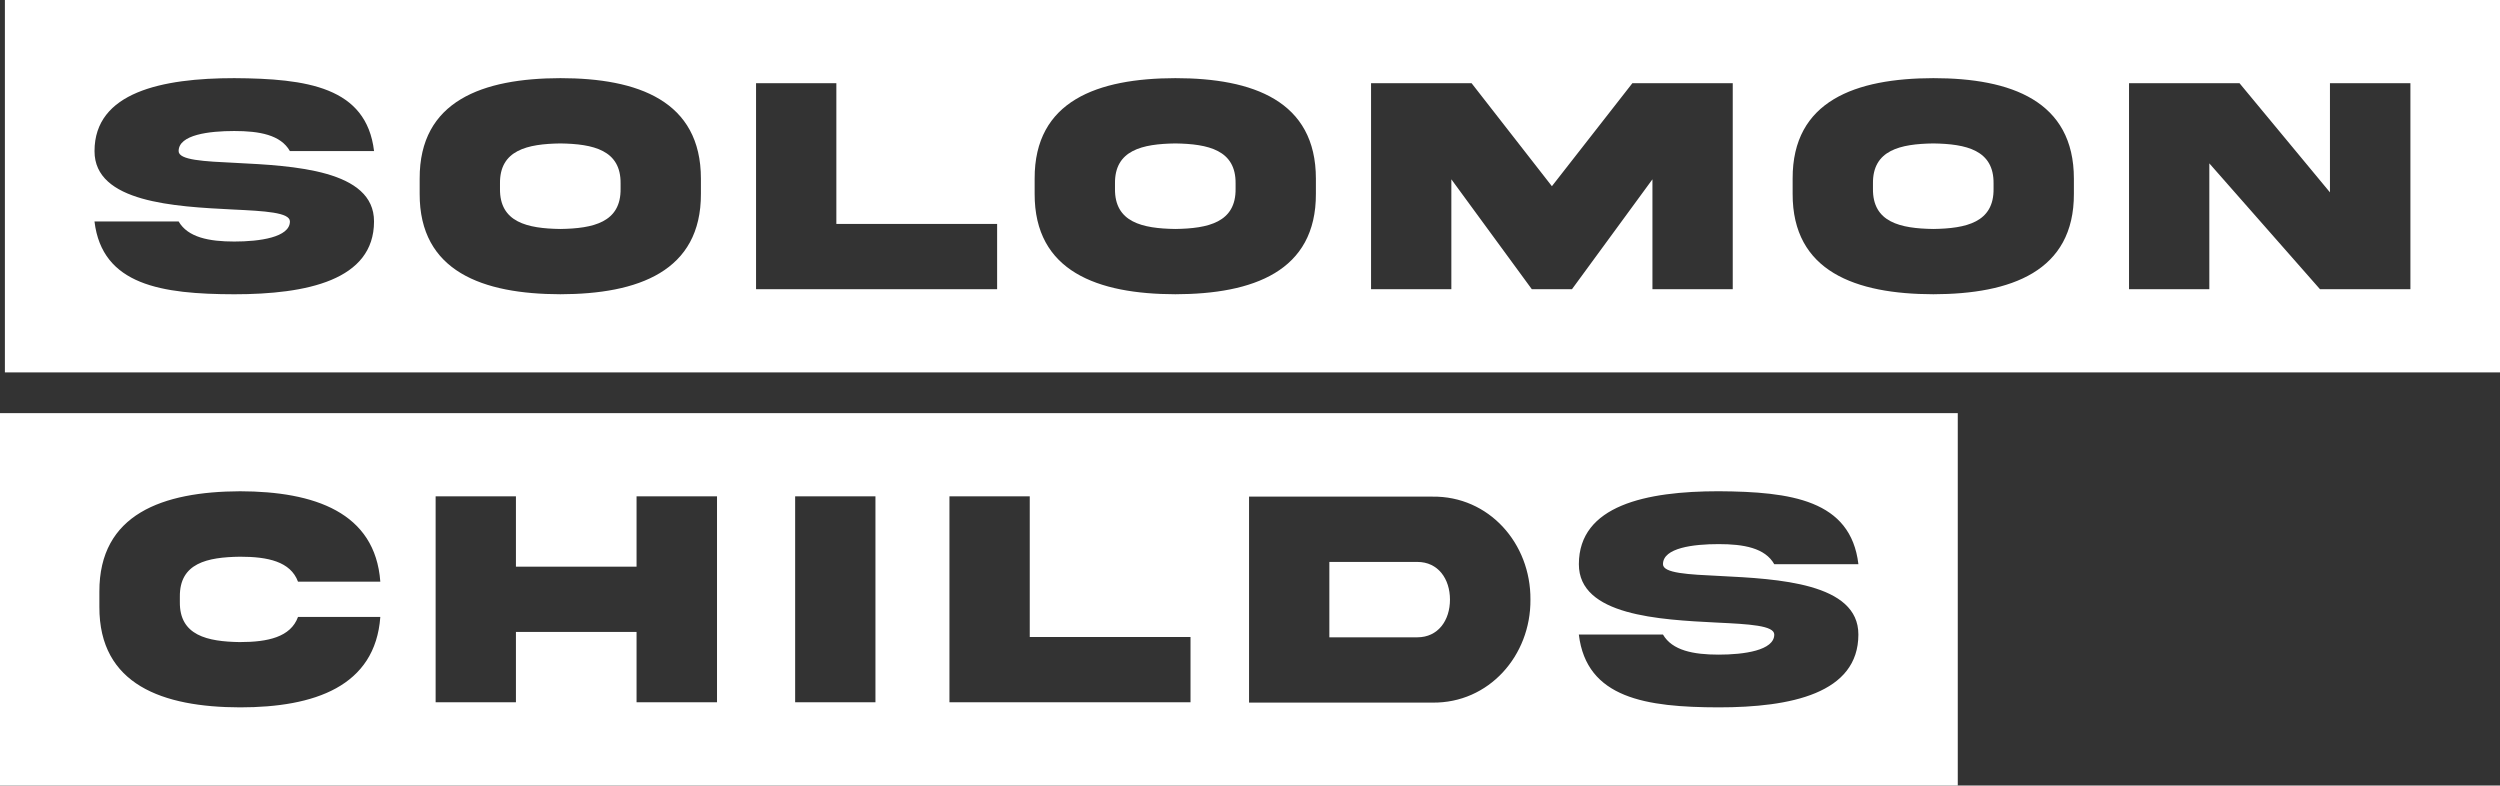
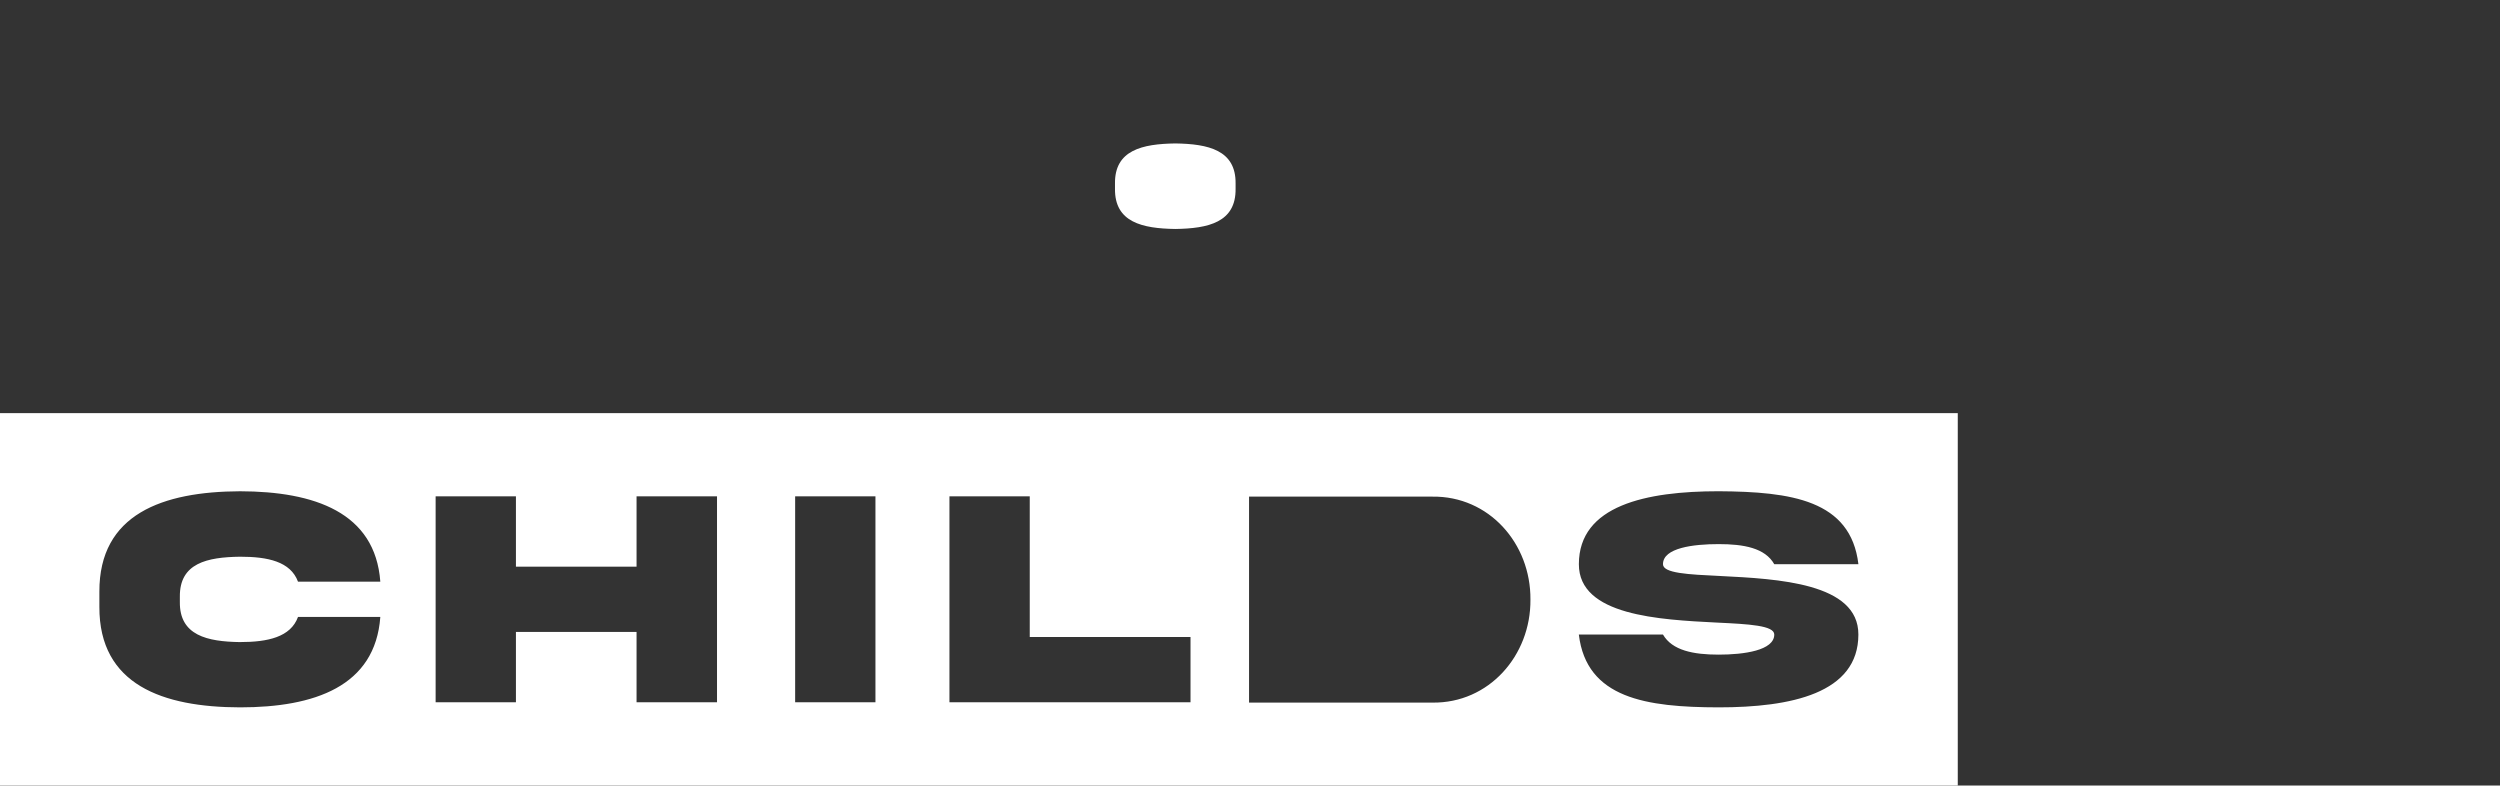
<svg xmlns="http://www.w3.org/2000/svg" id="Layer_2" data-name="Layer 2" viewBox="0 0 1287.28 404.47">
  <rect x="0" y="0" width="1287.28" height="404.47" fill="#333333" stroke="none" />
  <defs>
    <style>      .cls-1 {        fill: #fff;      }    </style>
  </defs>
  <g id="Layer_1-2" data-name="Layer 1">
    <g>
      <g>
        <path class="cls-1" d="M605.21,73.86c-16.97.24-31.33,3.39-31.09,20.68v2.6c-.24,17.36,14.13,20.52,31.09,20.76,16.89-.24,31.25-3.39,31.01-20.76v-2.6c.24-17.28-14.13-20.44-31.01-20.68Z" />
-         <path class="cls-1" d="M288.54,73.86c-16.97.24-31.33,3.39-31.09,20.68v2.6c-.24,17.36,14.13,20.52,31.09,20.76,16.89-.24,31.25-3.39,31.01-20.76v-2.6c.24-17.28-14.13-20.44-31.01-20.68Z" />
-         <path class="cls-1" d="M995.5,73.86c-16.97.24-31.33,3.39-31.09,20.68v2.6c-.24,17.36,14.13,20.52,31.09,20.76,16.89-.24,31.25-3.39,31.01-20.76v-2.6c.24-17.28-14.13-20.44-31.01-20.68Z" />
-         <path class="cls-1" d="M2.52,0v191.76h1284.76V0H2.52ZM121.49,83.88c29.59,1.5,71.18,3.55,71.1,30.15,0,30.3-34.72,37.49-71.97,37.49-37.17-.08-68.03-4.58-71.97-37.49h43.33c4.74,8.21,15.7,10.34,28.65,10.34s28.65-2.13,28.65-10.34c0-4.66-12.86-5.37-29.51-6.16-29.59-1.5-71.18-3.55-71.1-30.07,0-30.3,34.72-37.56,71.97-37.56,37.17.24,68.03,4.42,71.97,37.56h-43.33c-4.74-8.37-15.7-10.34-28.65-10.34s-28.65,1.89-28.65,10.34c0,4.66,12.86,5.29,29.51,6.08ZM360.91,99.74c.16,40.09-32.51,51.69-72.37,51.77-39.93-.08-72.6-11.68-72.45-51.77v-7.73c-.16-40.17,32.51-51.69,72.45-51.77,39.93,0,72.37,11.68,72.37,51.77v7.73ZM513.44,148.91h-124.14V42.85h41.35v72.45h82.78v33.62ZM677.57,99.74c.16,40.09-32.51,51.69-72.37,51.77-39.93-.08-72.6-11.68-72.45-51.77v-7.73c-.16-40.17,32.51-51.69,72.45-51.77,39.93,0,72.37,11.68,72.37,51.77v7.73ZM892.21,148.91h-41.35v-56.58l-41.43,56.58h-20.68l-41.43-56.58v56.58h-41.35V42.85h51.77l41.35,53.03,41.43-53.03h51.69v106.06ZM1067.87,99.74c.16,40.09-32.51,51.69-72.37,51.77-39.93-.08-72.6-11.68-72.45-51.77v-7.73c-.16-40.17,32.51-51.69,72.45-51.77,39.93,0,72.37,11.68,72.37,51.77v7.73ZM1241.15,148.91h-46.56l-56.98-64.79v64.79h-41.35V42.85h56.9l46.56,56.19v-56.19h41.43v106.06Z" />
      </g>
      <g>
        <path class="cls-1" d="M0,212.71v191.76h1008.08v-191.76H0ZM123.62,330.61c14.21,0,26.04-2.53,29.83-12.94h42.38c-2.6,35.83-34.01,46.56-72.21,46.56-39.77-.08-72.6-11.6-72.45-51.77v-7.73c-.16-40.09,32.67-51.61,72.45-51.77,38.2.08,69.6,10.81,72.21,46.56h-42.38c-3.87-10.42-15.63-12.86-29.83-12.86-16.89.24-31.25,3.24-31.01,20.68v2.6c-.24,17.28,14.13,20.44,31.01,20.68ZM369.2,361.62h-41.43v-36.22h-62.11v36.22h-41.35v-106.06h41.35v36.22h62.11v-36.22h41.43v106.06ZM450.78,361.62h-41.35v-106.06h41.35v106.06ZM613.02,361.62h-124.14v-106.06h41.35v72.45h82.78v33.62ZM737.53,361.78h-94.38v-106.06h94.38c29.12-.39,50.74,24.07,50.51,53.03.24,28.8-21.39,53.43-50.51,53.03ZM885.8,296.59c29.59,1.5,71.18,3.55,71.1,30.15,0,30.3-34.72,37.49-71.97,37.49-37.17-.08-68.03-4.58-71.97-37.49h43.33c4.74,8.21,15.7,10.34,28.65,10.34s28.65-2.13,28.65-10.34c0-4.66-12.86-5.37-29.51-6.16-29.59-1.5-71.18-3.55-71.1-30.07,0-30.3,34.72-37.56,71.97-37.56,37.17.24,68.03,4.42,71.97,37.56h-43.33c-4.74-8.37-15.7-10.34-28.65-10.34s-28.65,1.89-28.65,10.34c0,4.66,12.86,5.29,29.51,6.08Z" />
-         <path class="cls-1" d="M729.8,289.33h-45.3v38.83h45.3c10.73,0,16.81-8.76,16.81-19.41s-6.08-19.41-16.81-19.41Z" />
      </g>
    </g>
  </g>
</svg>